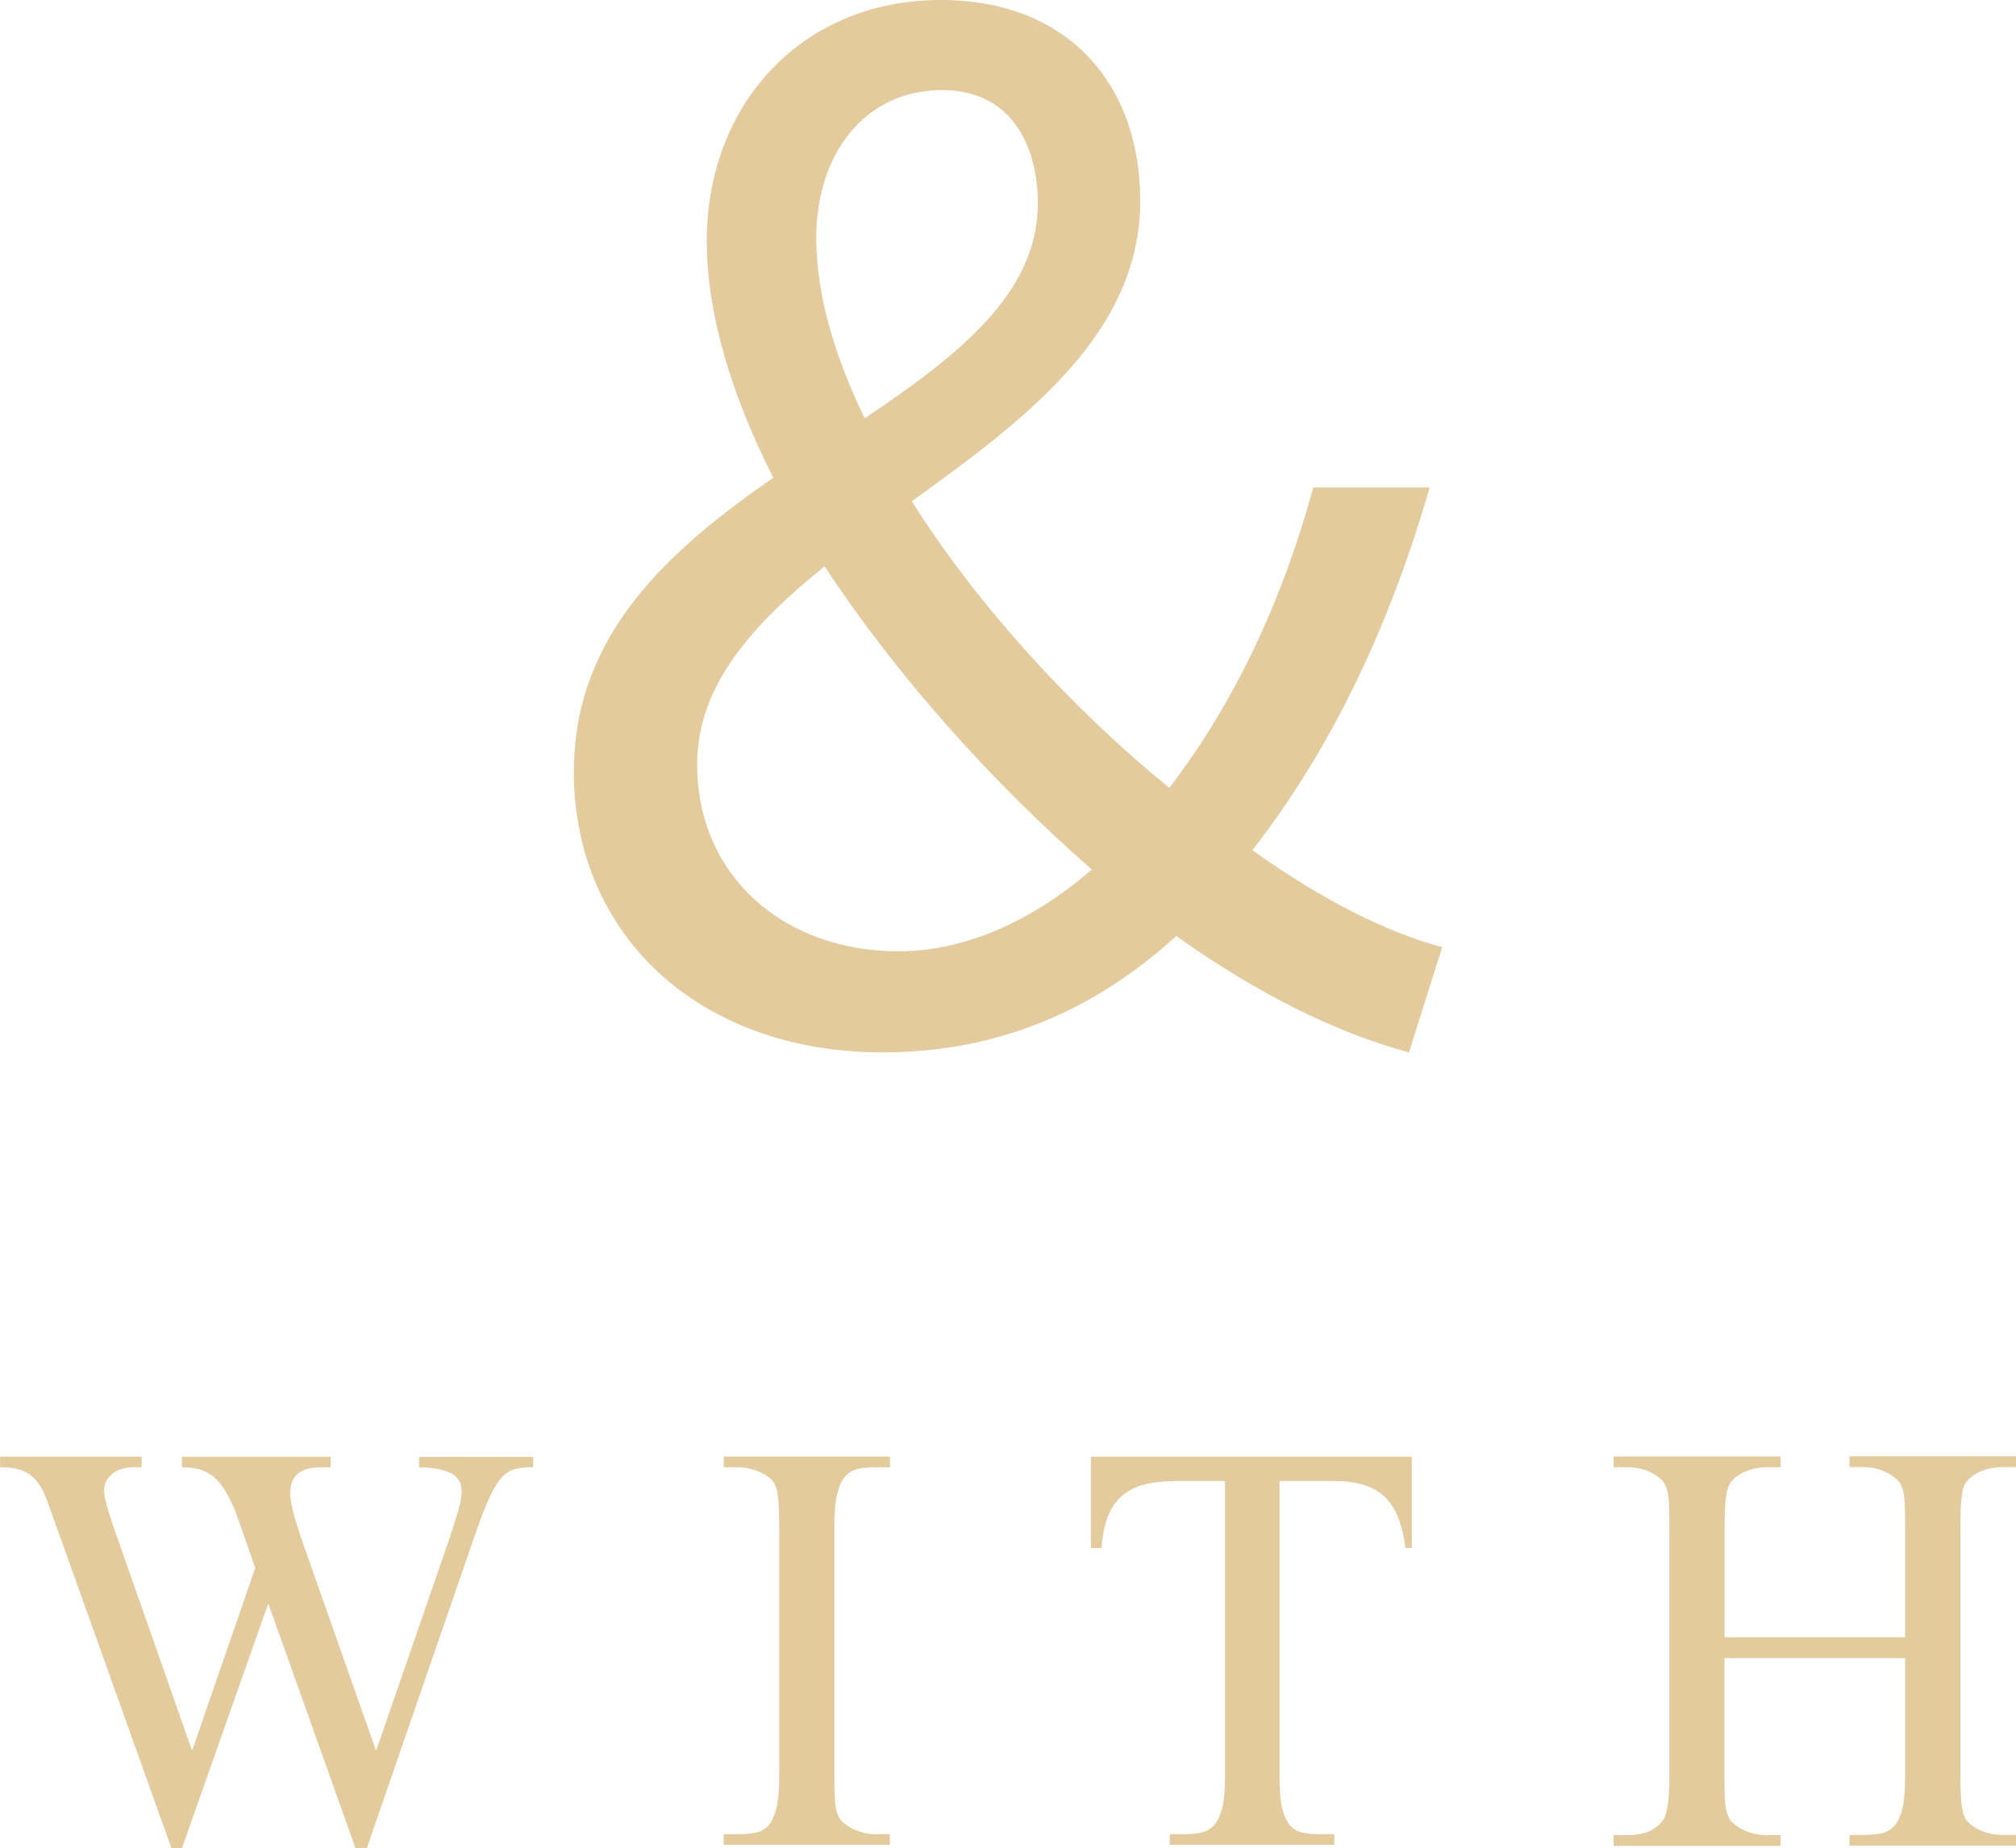
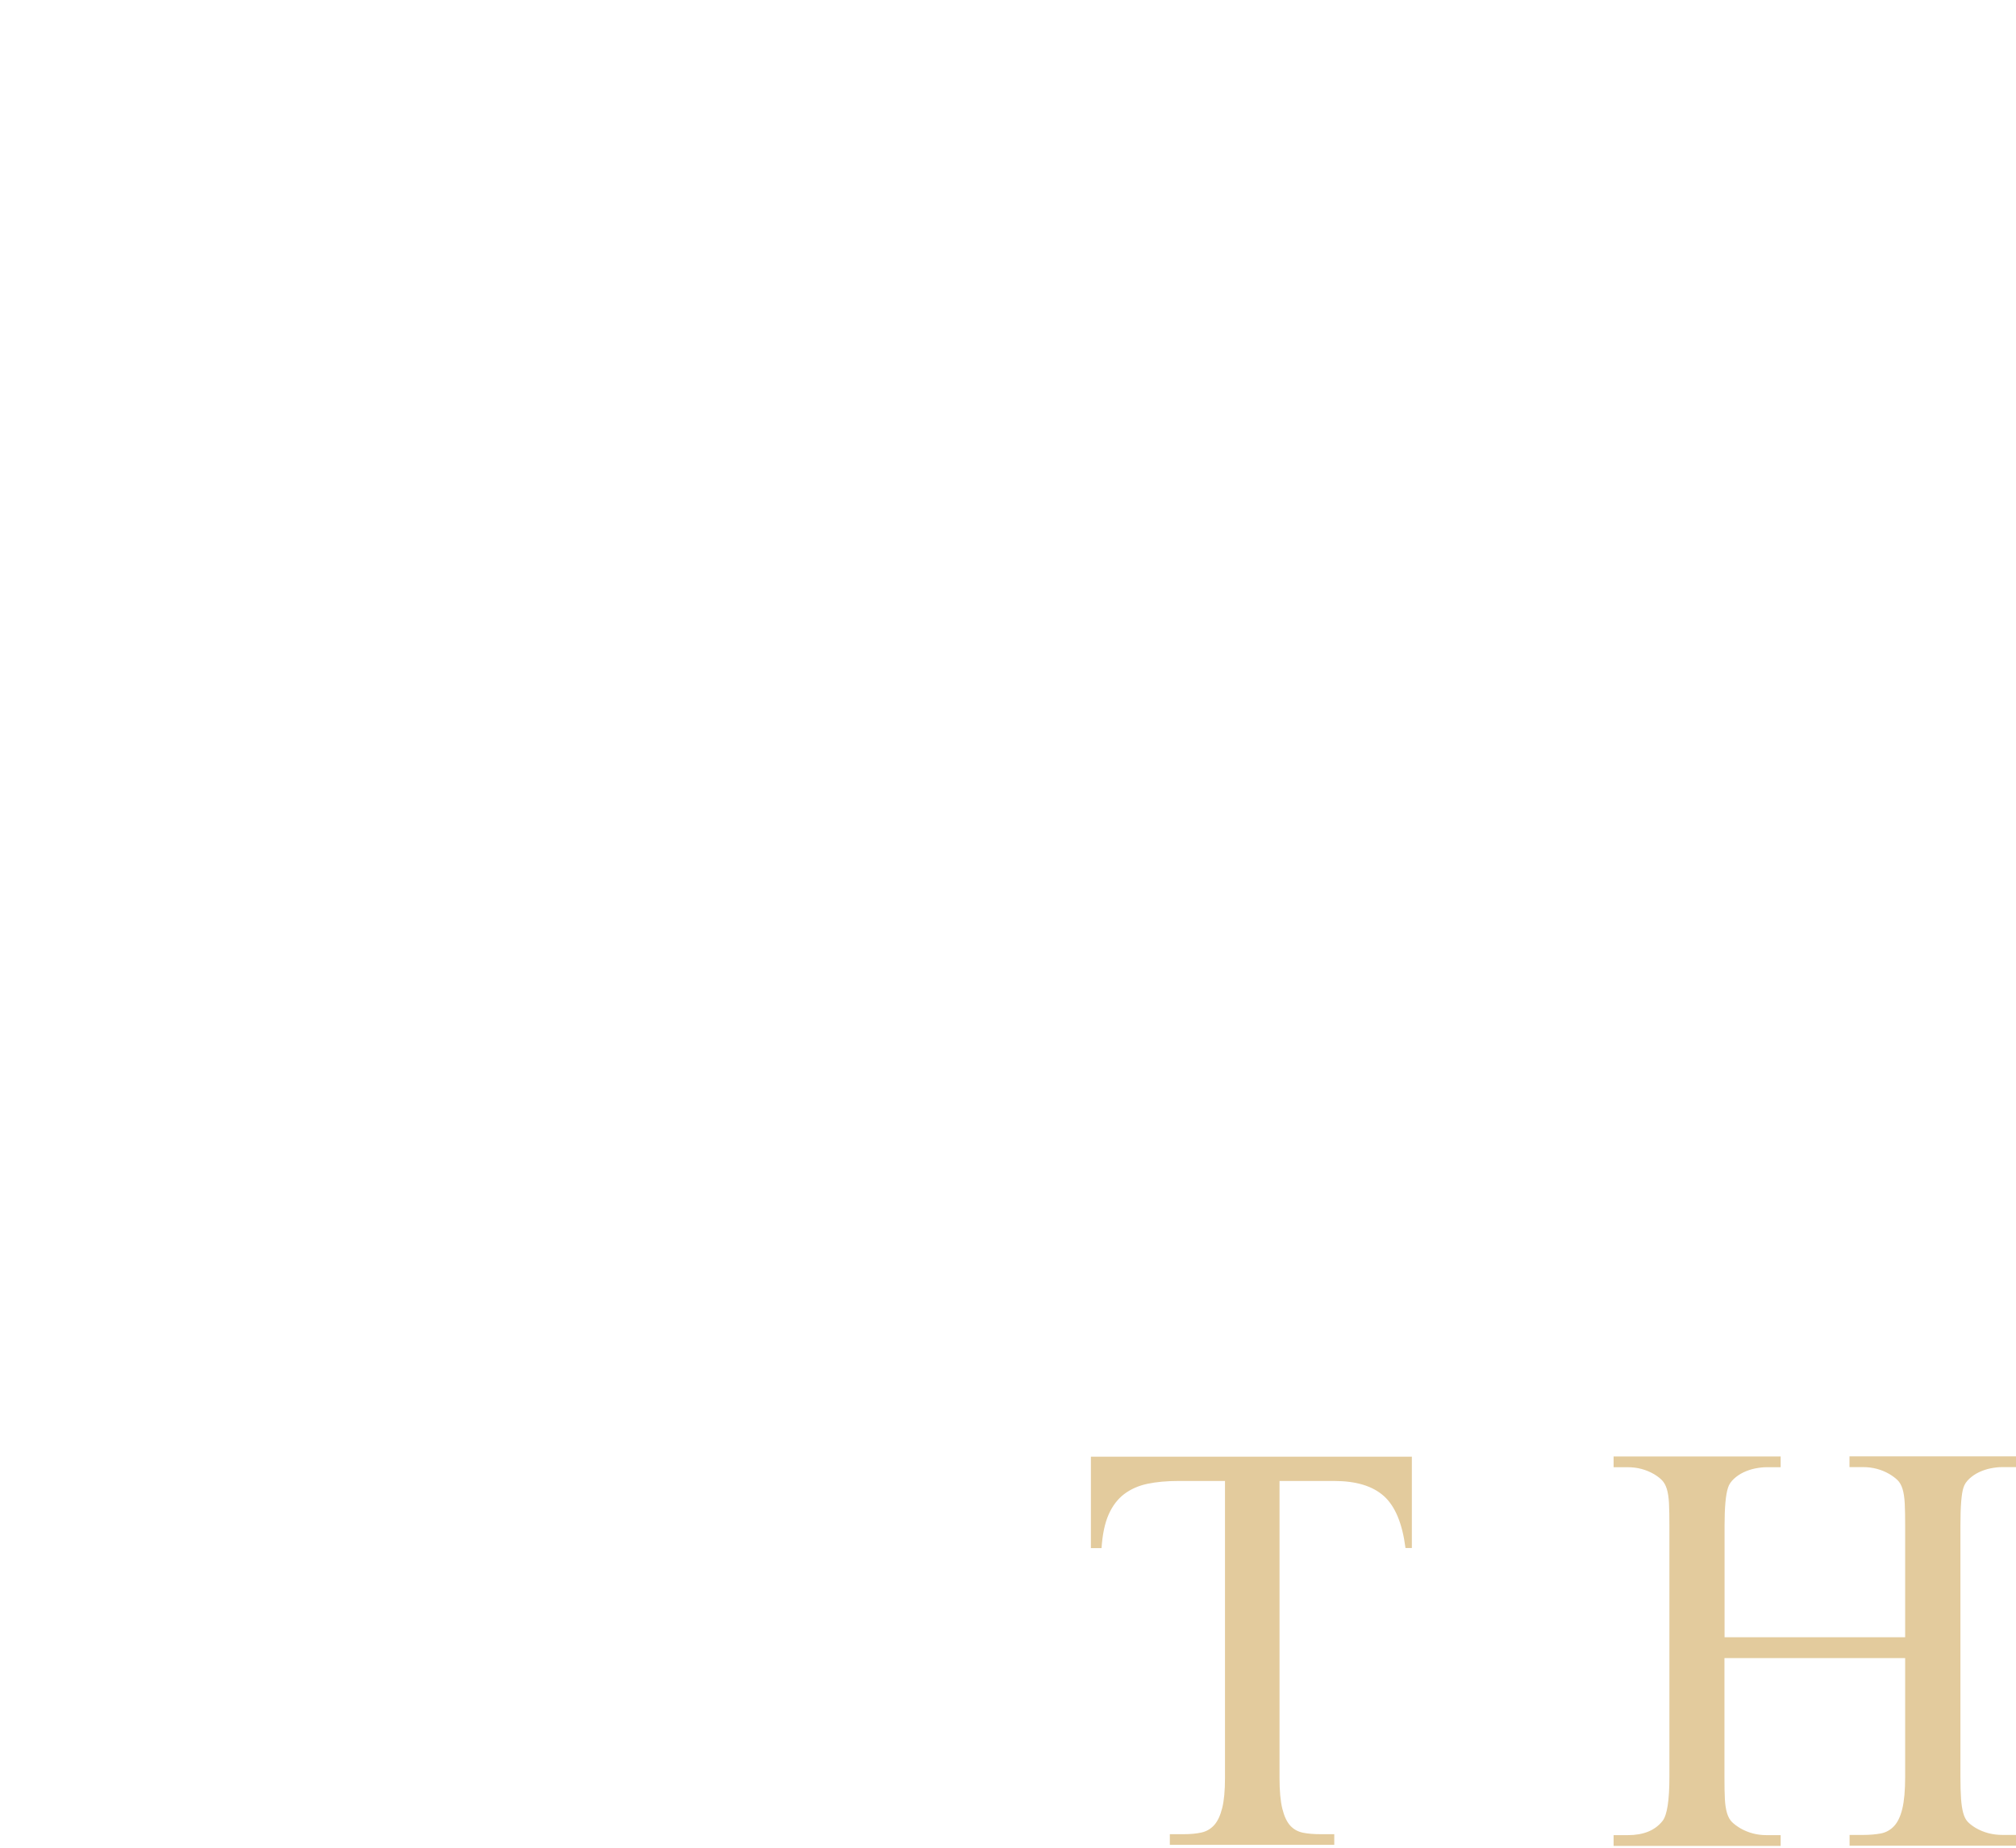
<svg xmlns="http://www.w3.org/2000/svg" id="_レイヤー_2" data-name="レイヤー 2" viewBox="0 0 193.34 177.27">
  <defs>
    <style>
      .cls-1 {
        fill: #e3cb9d;
        stroke-width: 0px;
      }
    </style>
  </defs>
  <g id="_レイヤー_1-2" data-name="レイヤー 1">
    <g>
      <g>
-         <path class="cls-1" d="m51.13,139.71v1.01c-.73,0-1.33.07-1.8.2-.47.13-.91.44-1.31.91s-.81,1.17-1.21,2.1-.88,2.17-1.41,3.74l-10.22,29.6h-1.09l-8.36-23.47-8.28,23.47h-1.01l-10.9-30.49c-.4-1.13-.73-2.03-.97-2.69s-.43-1.1-.57-1.31c-.38-.7-.87-1.22-1.47-1.55s-1.45-.5-2.52-.5v-1.01h13.57v1.01h-.65c-.94,0-1.67.22-2.18.65-.51.43-.77.96-.77,1.58s.4,2.1,1.21,4.36l7.23,20.6,6.06-17.53-1.94-5.53c-.3-.67-.59-1.27-.89-1.78-.3-.51-.63-.94-1.01-1.29-.38-.35-.82-.61-1.33-.79-.51-.18-1.13-.26-1.86-.26v-1.01h14.26v1.01h-.97c-1.02,0-1.76.22-2.22.65-.46.43-.69,1.02-.69,1.78,0,.92.4,2.52,1.21,4.81l7.03,19.95,6.99-20.23c.38-1.13.67-2.07.89-2.83.22-.75.32-1.36.32-1.82,0-.86-.38-1.46-1.13-1.8-.75-.34-1.74-.5-2.95-.5v-1.01h10.95Z" />
-         <path class="cls-1" d="m85.34,175.93v1.02h-15.94v-1.02h1.31c.66,0,1.24-.05,1.74-.14.51-.1.92-.33,1.25-.7s.58-.93.76-1.68c.18-.75.27-1.77.27-3.05v-24.06c0-.85-.02-1.55-.06-2.11s-.11-1.02-.2-1.37c-.1-.36-.24-.64-.43-.84-.19-.2-.45-.4-.78-.59-.82-.44-1.67-.66-2.54-.66h-1.31v-1.02h15.94v1.02h-1.31c-.66,0-1.24.05-1.74.16-.51.11-.92.35-1.25.72s-.58.93-.76,1.68c-.18.75-.27,1.76-.27,3.01v24.06c0,.87.01,1.58.04,2.13.03.55.1,1,.2,1.35.11.36.27.64.47.84s.47.4.8.59c.76.44,1.6.66,2.5.66h1.31Z" />
        <path class="cls-1" d="m135.4,139.71v8.77h-.61c-.3-2.35-.99-4.01-2.07-4.98-1.08-.97-2.67-1.45-4.77-1.45h-5.24v28.47c0,1.26.09,2.25.27,2.97.18.72.43,1.26.76,1.62s.74.58,1.23.68,1.07.14,1.72.14h1.27v1.02h-15.77v-1.02h1.31c.66,0,1.23-.05,1.72-.16s.9-.35,1.23-.72.58-.91.76-1.62c.18-.71.27-1.68.27-2.91v-28.47h-4.46c-1.12,0-2.11.09-2.97.27s-1.6.51-2.23.98c-.63.48-1.13,1.13-1.5,1.97s-.59,1.9-.68,3.22h-1.02v-8.77h30.8Z" />
        <path class="cls-1" d="m165.38,157.04h17.33v-10.68c0-.88-.01-1.59-.04-2.16s-.1-1.02-.21-1.38-.27-.64-.47-.84-.47-.4-.8-.6c-.77-.44-1.6-.66-2.51-.66h-1.31v-1.03h15.97v1.03h-1.31c-.36,0-.73.04-1.13.12s-.77.21-1.11.37-.65.37-.92.62-.47.53-.57.86c-.19.57-.29,1.79-.29,3.65v24.06c0,.88.02,1.59.06,2.14s.11,1,.21,1.36.24.64.43.84.45.4.78.6c.77.44,1.62.66,2.55.66h1.31v1.03h-15.97v-1.03h1.31c.63,0,1.19-.05,1.68-.14s.92-.33,1.27-.7.62-.93.8-1.68.27-1.77.27-3.06v-11.38h-17.33v11.38c0,.88.01,1.59.04,2.14s.1,1,.21,1.36.27.64.47.84.47.4.8.6c.77.44,1.6.66,2.51.66h1.36v1.03h-16.02v-1.03h1.36c1.51,0,2.61-.45,3.33-1.36.44-.55.66-1.96.66-4.23v-24.06c0-.9-.01-1.64-.04-2.2s-.1-1.01-.21-1.36-.26-.62-.45-.82-.45-.4-.78-.6c-.77-.44-1.6-.66-2.51-.66h-1.36v-1.03h16.02v1.03h-1.36c-.33,0-.69.04-1.09.12s-.77.21-1.11.37-.65.37-.92.62-.47.53-.57.86c-.22.66-.33,1.88-.33,3.65v10.68Z" />
      </g>
-       <path class="cls-1" d="m55.04,73.98c0-13.15,9.16-21.25,19.12-28.16-3.98-7.84-6.38-15.67-6.38-22.71,0-13.02,9.03-23.11,22.45-23.11,12.09,0,19.12,7.97,19.12,19.26,0,12.75-11.02,20.98-21.91,28.82,6.38,10.09,15.41,19.92,24.7,27.49,6.11-7.97,10.76-17.66,13.81-28.82h11.16c-3.72,12.88-9.16,24.7-17,34.8,6.51,4.65,12.75,7.84,18.2,9.3l-3.19,10.09c-6.91-1.86-14.48-5.58-22.31-11.16-7.44,6.77-16.6,11.16-28.16,11.16-17.66,0-29.62-11.29-29.62-26.96Zm31.08,17.27c6.64,0,13.02-3.05,18.59-7.84-9.56-8.37-18.73-18.59-25.63-29.09-6.91,5.58-12.22,11.42-12.22,18.99,0,10.76,8.37,17.93,19.26,17.93Zm-3.19-51.13c8.9-5.98,16.6-11.95,16.6-20.59,0-5.71-2.66-10.89-9.16-10.89-7.44,0-12.09,6.11-12.09,14.21,0,5.31,1.73,11.29,4.65,17.27Z" />
    </g>
  </g>
</svg>